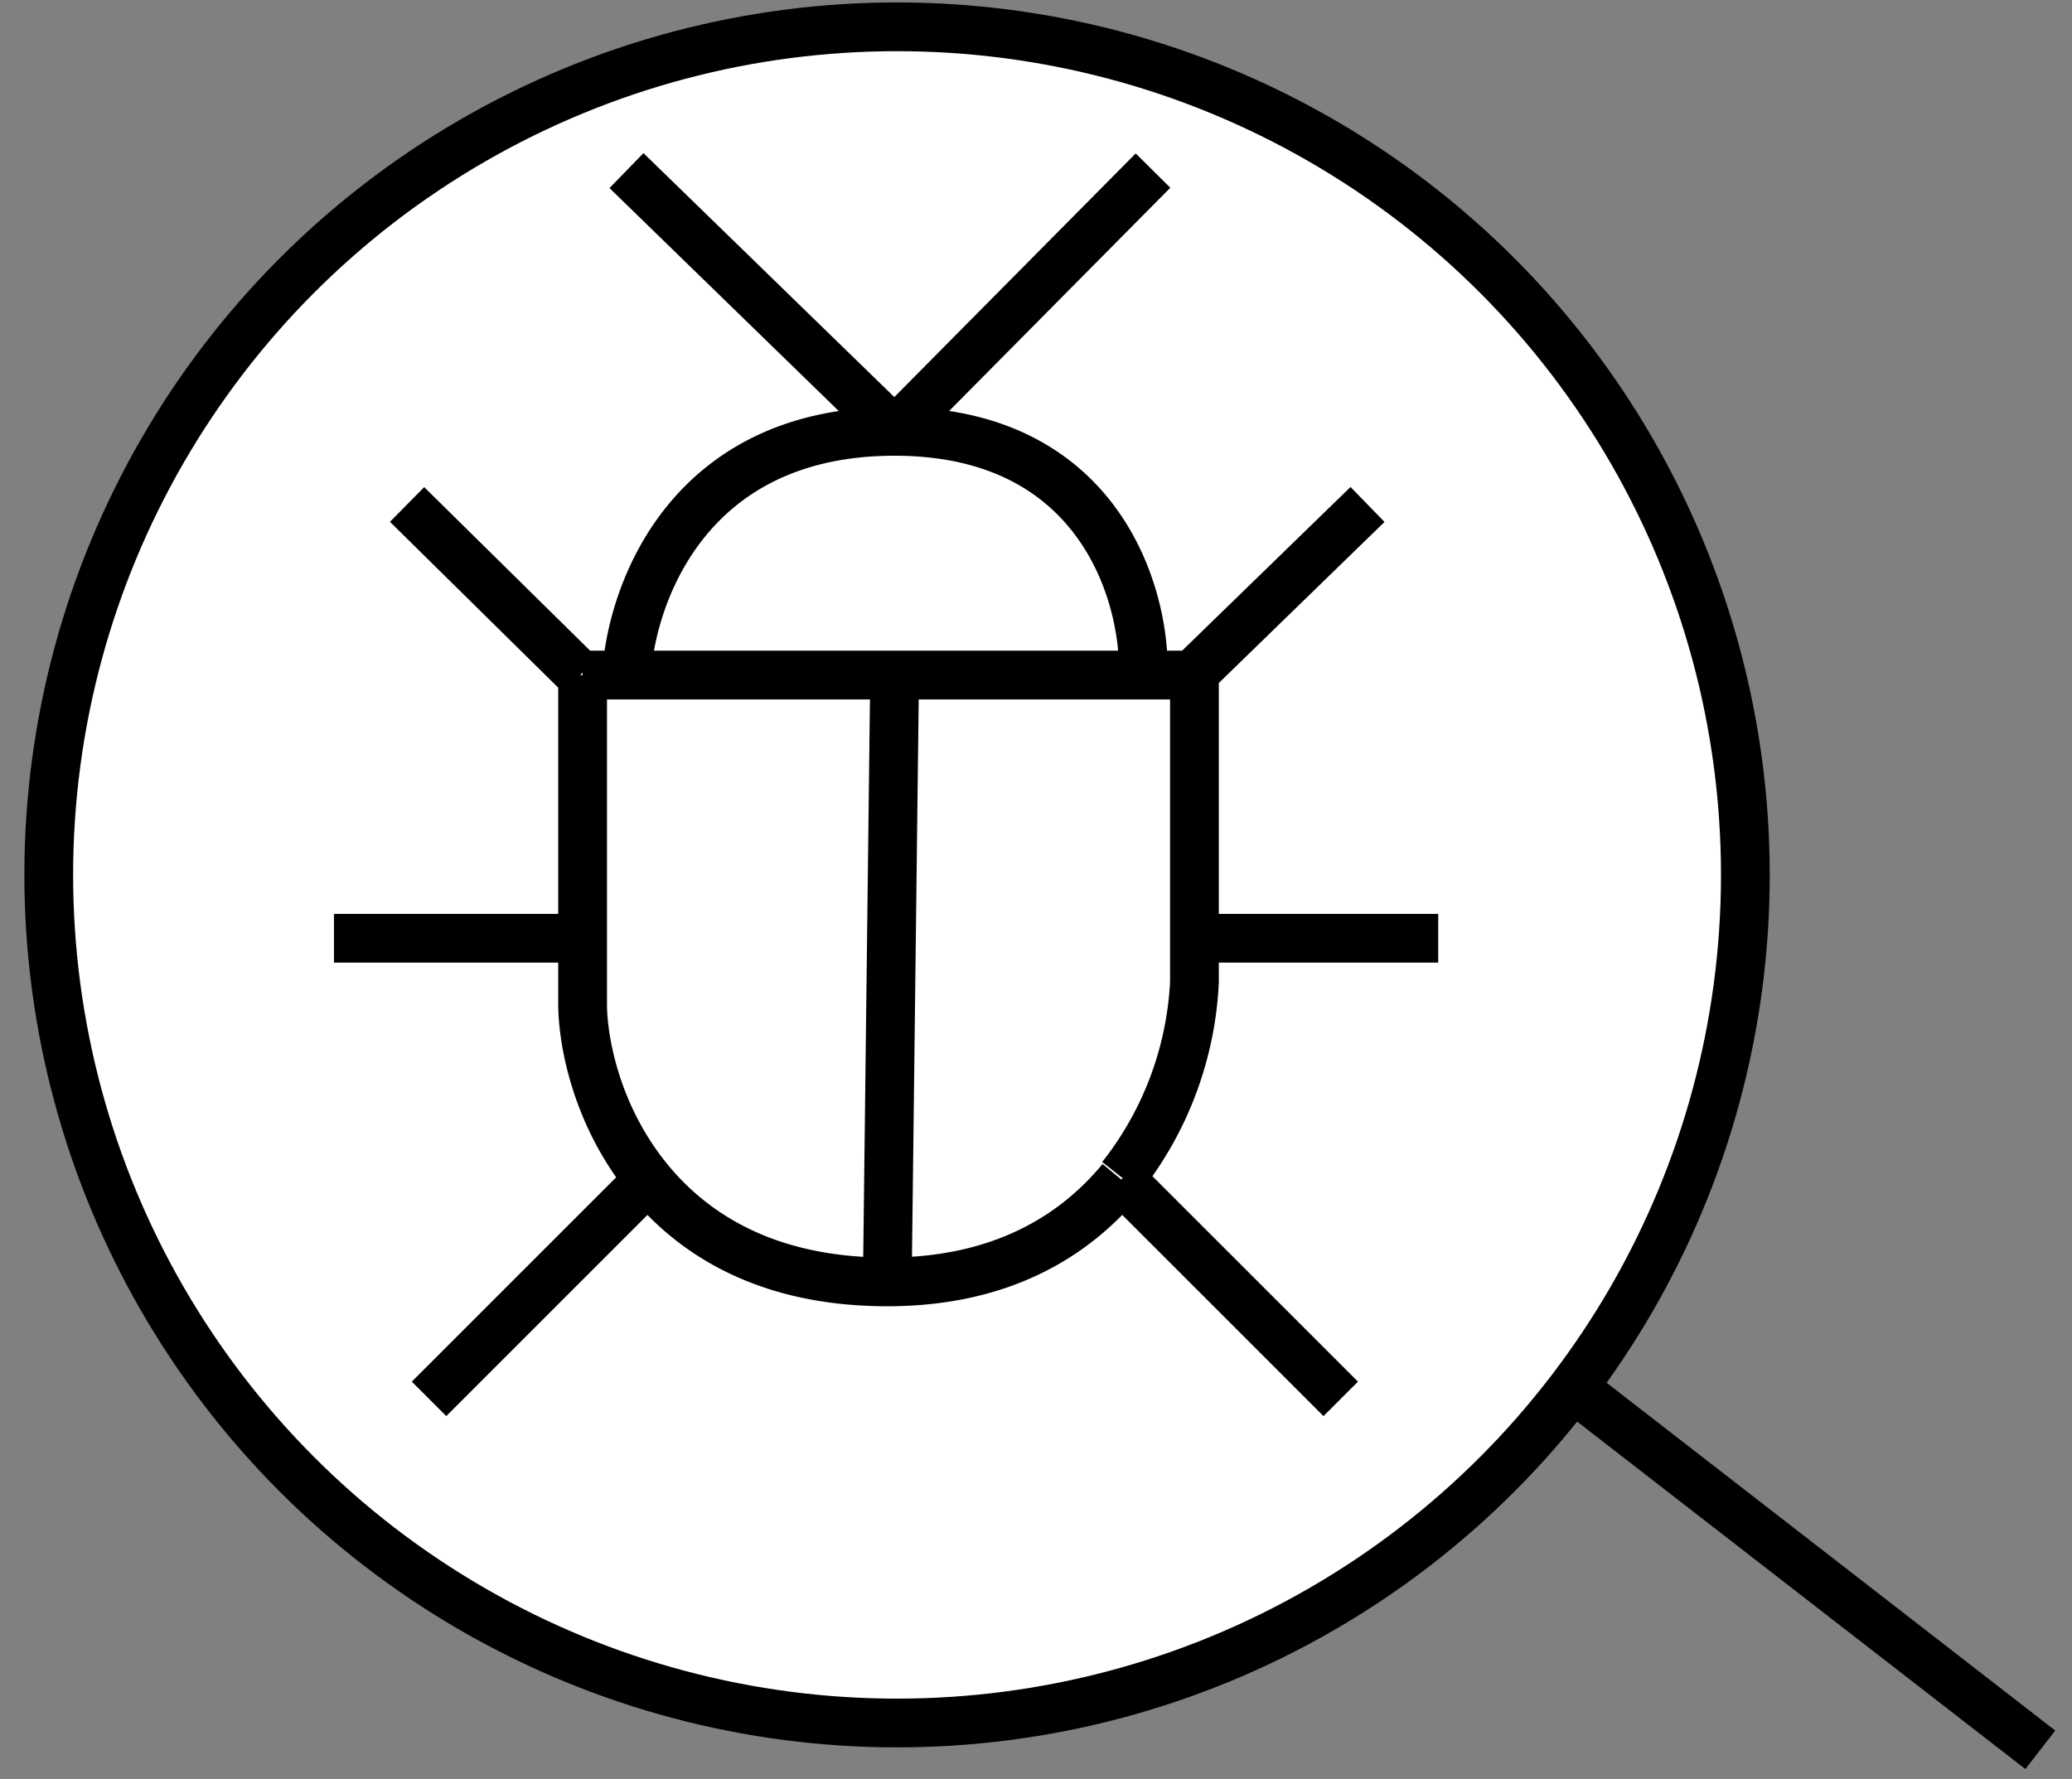
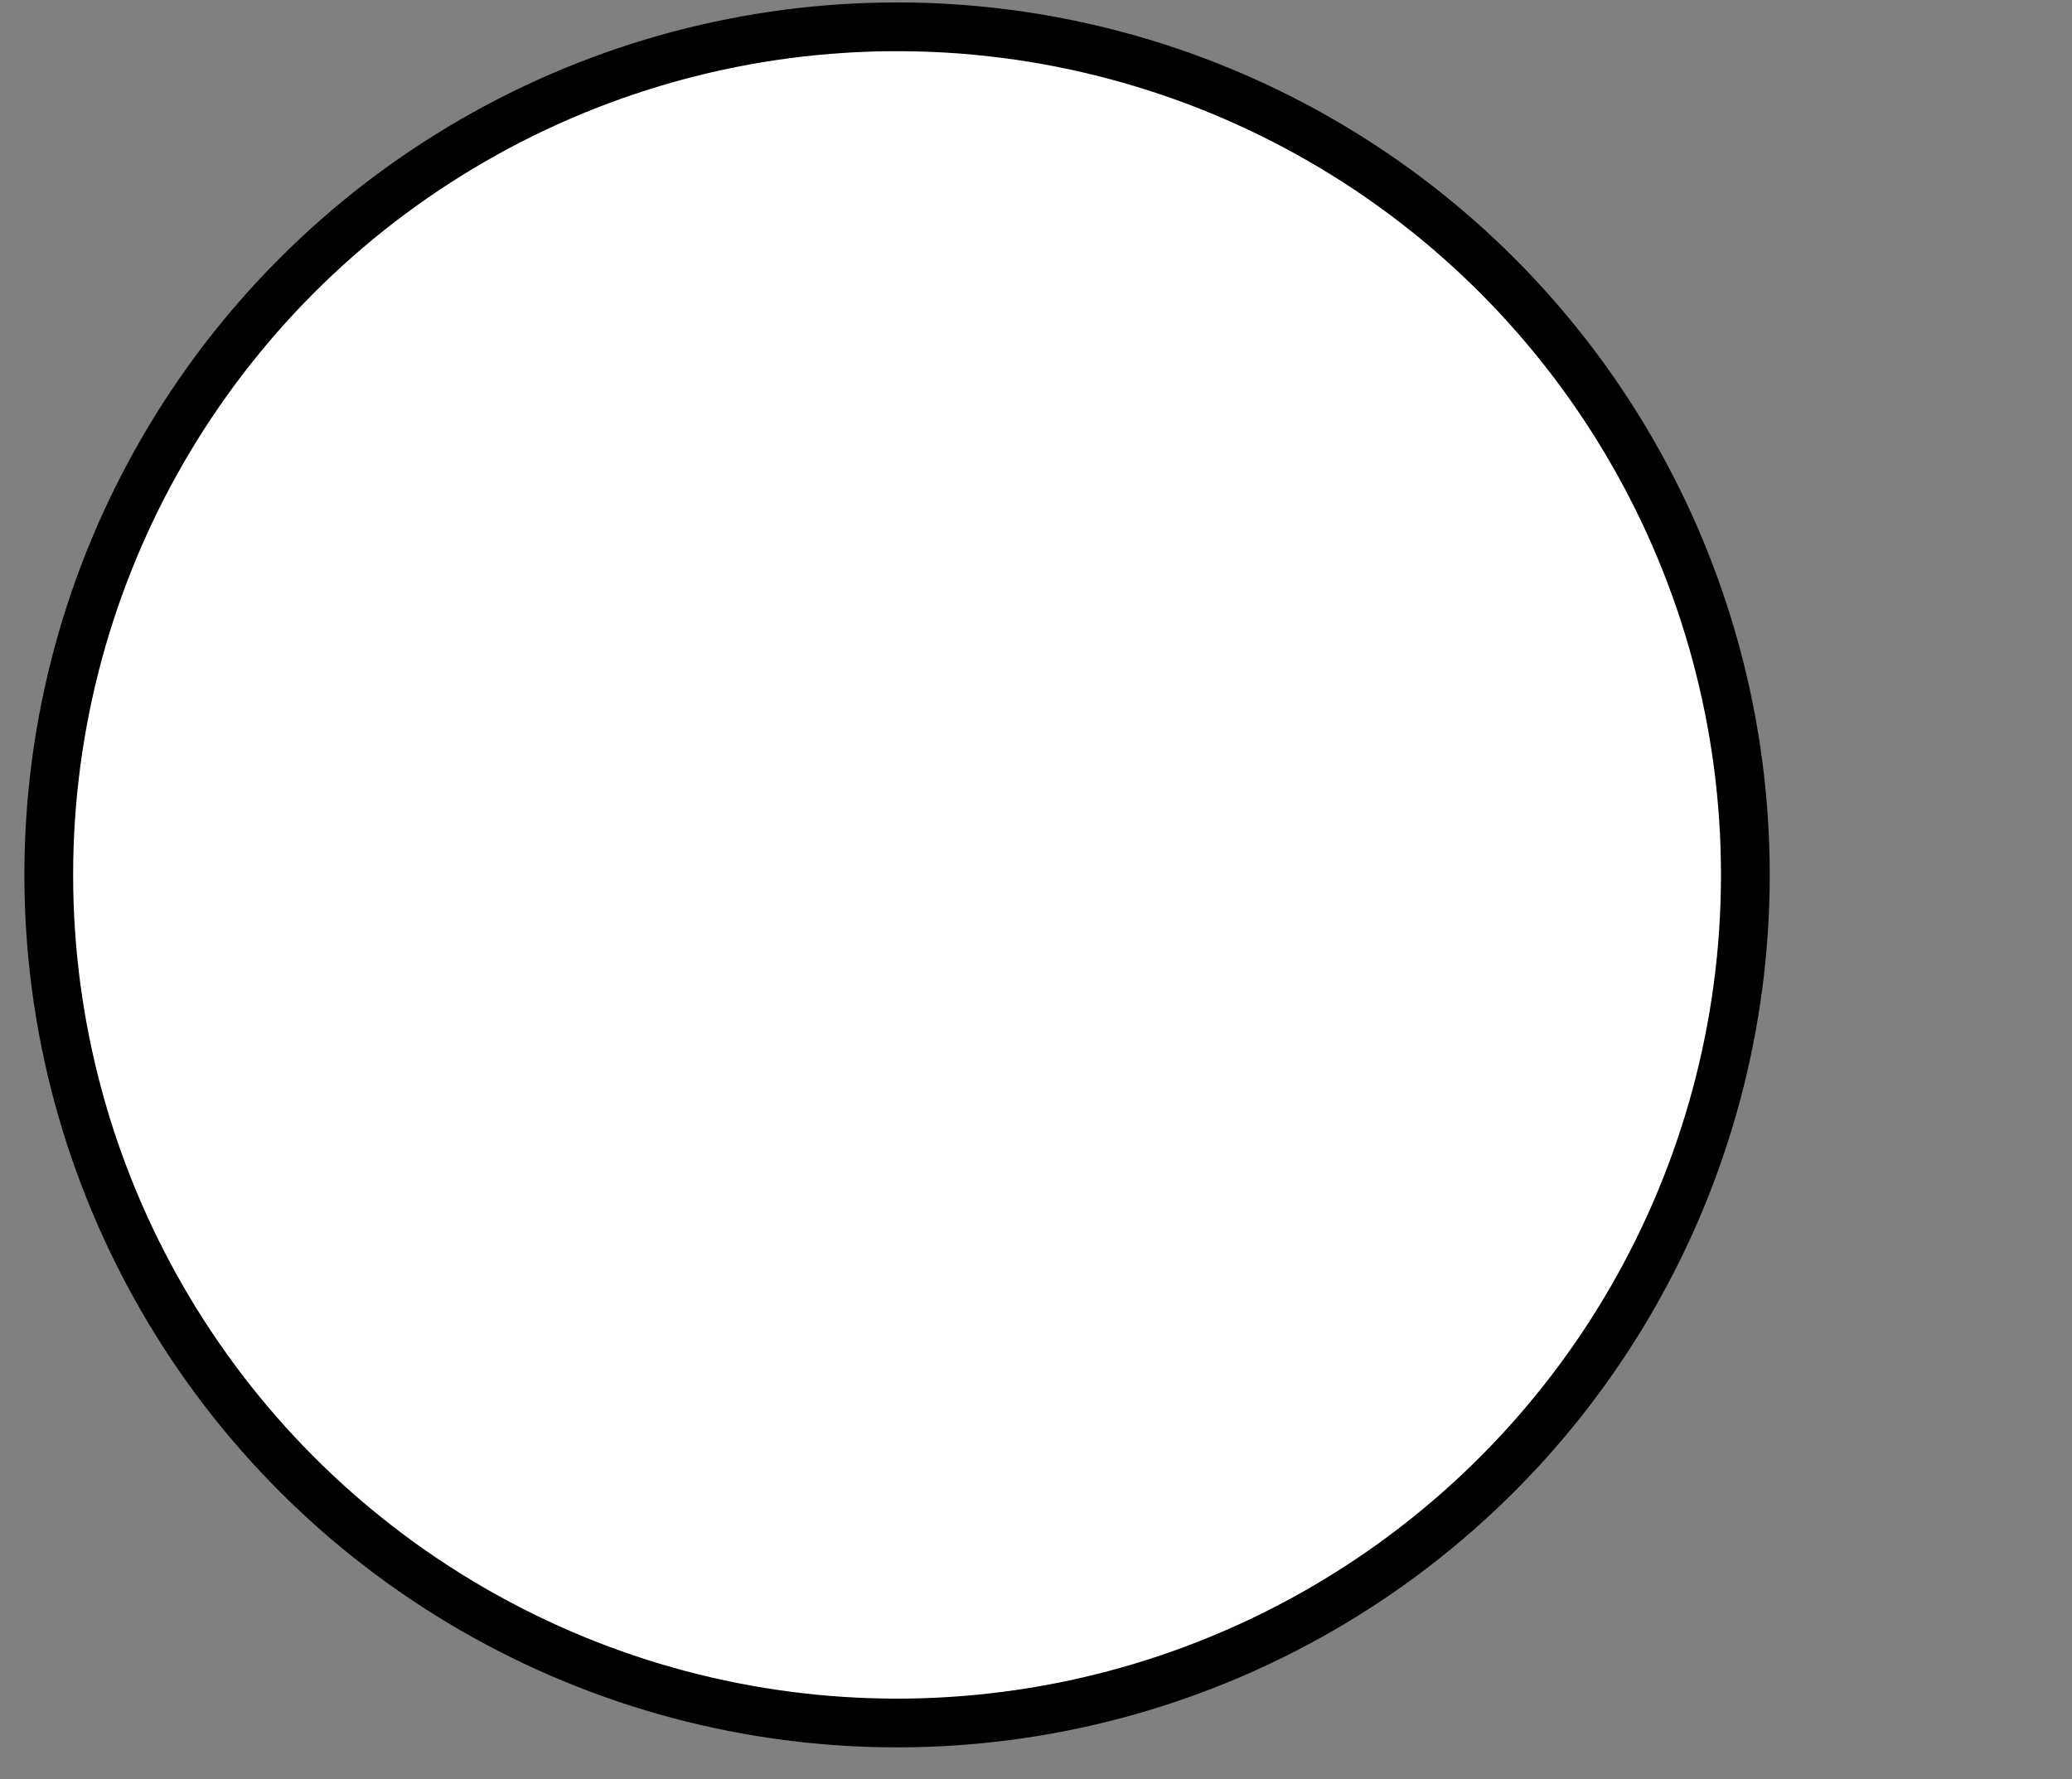
<svg xmlns="http://www.w3.org/2000/svg" width="85" height="73" fill="none">
  <rect width="100%" height="100%" fill="#808080" stroke="none" />
  <circle cx="36.8" cy="35.9" r="34.8" fill="#fff" stroke="#000" stroke-width="2" />
-   <path stroke="#000" stroke-width="2" d="m65 57.3 18.7 14.5M23.9 27.7h1.9m-2 0-7.1-7m7.2 7v10.8m25-10.8h-2m2 0 7.2-7m-7.1 7v10.8M36.4 52.6c4.7 0 7.7-1.9 9.6-4.2m-9.6 4.2c-5 0-8-2-9.8-4.2m9.8 4.2.3-24.9m-11 0c.2-3.3 2.5-10 11-10m-11 10h11m0-10c8.4 0 10.3 6.7 10.2 10m-10.2-10L47.3 7M36.7 17.7 25.7 7M47 27.7H36.7M23.9 38.5v2.7c0 1.4.5 4.5 2.7 7.2m-2.7-9.9H13.7m35.3 0v1.8a14 14 0 0 1-3 8m3-9.8h10m-13 9.9 9 9m-28.4-9-9 9" />
</svg>